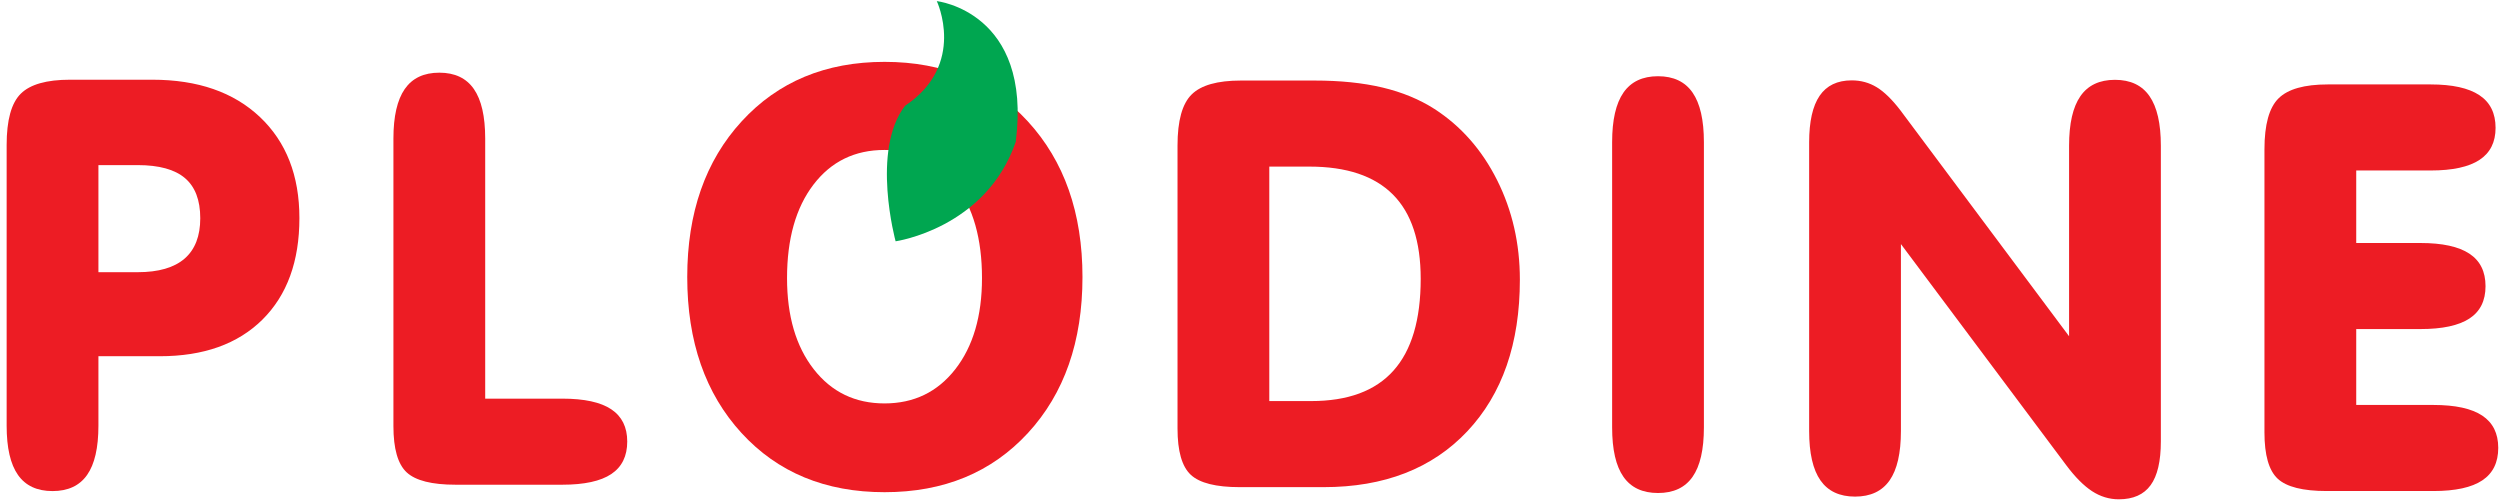
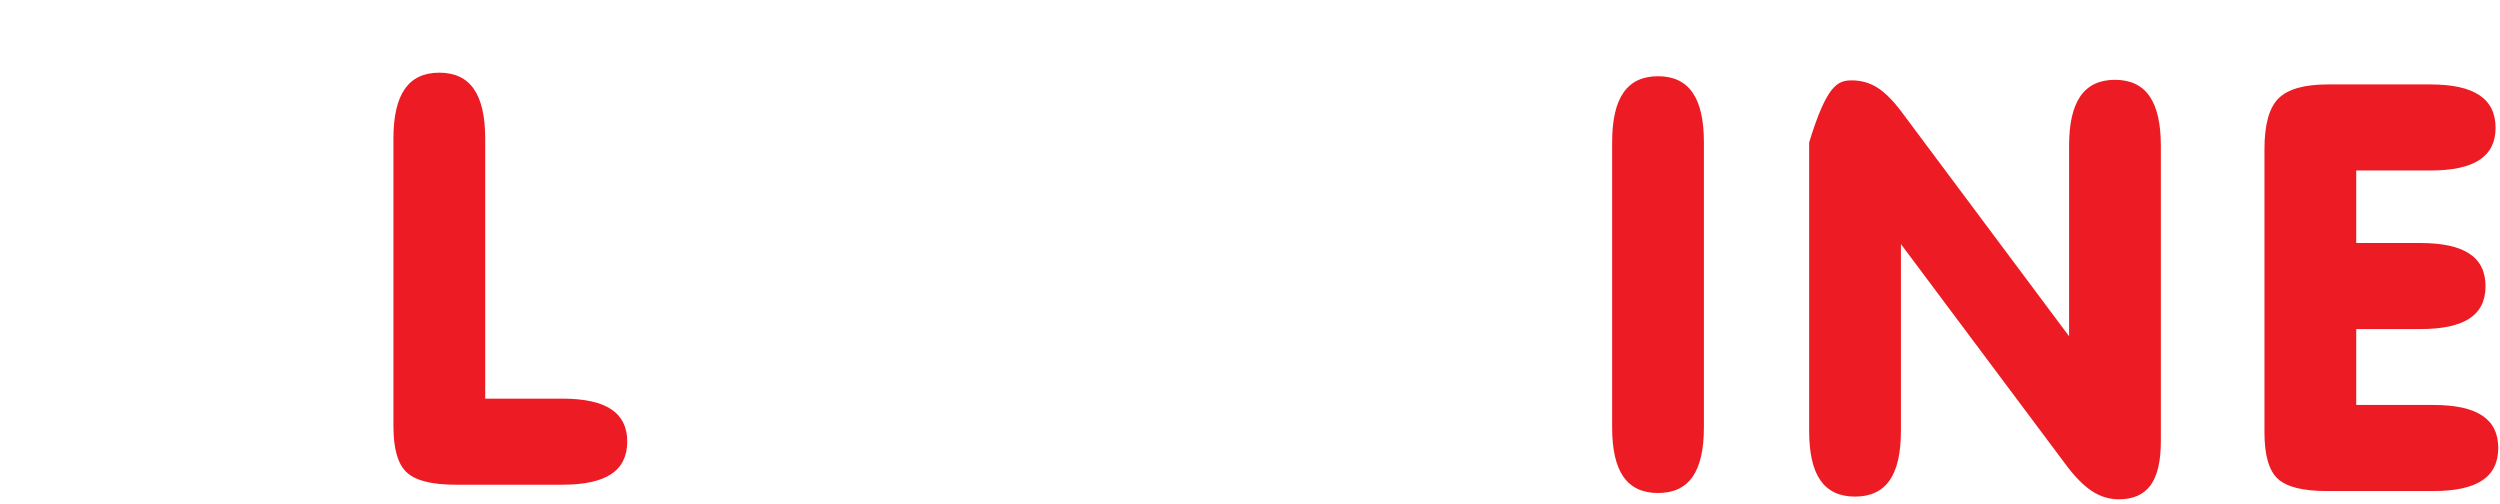
<svg xmlns="http://www.w3.org/2000/svg" width="114" height="23" viewBox="0 0 114 23" fill="none">
  <g clip-path="url(#clip0_316_6616)">
-     <path d="M4.488 19.414C4.488 20.42 4.316 21.168 3.971 21.658C3.627 22.148 3.101 22.393 2.396 22.393C1.69 22.393 1.164 22.148 0.82 21.658C0.475 21.168 0.303 20.42 0.303 19.414V6.61C0.303 5.478 0.517 4.7 0.946 4.274C1.375 3.848 2.123 3.635 3.19 3.635H6.948C9.019 3.635 10.654 4.203 11.854 5.337C13.053 6.472 13.653 8.008 13.653 9.946C13.653 11.918 13.09 13.46 11.967 14.574C10.843 15.687 9.283 16.244 7.287 16.244H4.488V19.414ZM4.488 12.412H6.283C7.228 12.412 7.939 12.206 8.416 11.794C8.893 11.381 9.132 10.767 9.132 9.951C9.132 9.127 8.899 8.517 8.435 8.122C7.971 7.727 7.253 7.529 6.283 7.529H4.488V12.412Z" fill="#ED1C24" />
    <path d="M17.94 6.317C17.94 5.308 18.113 4.555 18.457 4.059C18.802 3.562 19.327 3.314 20.033 3.314C20.738 3.314 21.264 3.562 21.608 4.059C21.953 4.555 22.125 5.308 22.125 6.317V18.178H25.64C26.644 18.178 27.389 18.34 27.874 18.664C28.359 18.988 28.602 19.478 28.602 20.134C28.602 20.799 28.359 21.293 27.874 21.617C27.389 21.941 26.644 22.103 25.64 22.103H20.777C19.692 22.103 18.949 21.915 18.545 21.54C18.142 21.166 17.94 20.462 17.94 19.431V6.317Z" fill="#ED1C24" />
-     <path d="M31.338 12.633C31.338 9.702 32.166 7.334 33.824 5.529C35.481 3.724 37.651 2.821 40.337 2.821C43.03 2.821 45.208 3.726 46.869 5.535C48.53 7.345 49.361 9.711 49.361 12.633C49.361 15.572 48.533 17.942 46.876 19.743C45.218 21.544 43.039 22.444 40.337 22.444C37.635 22.444 35.46 21.544 33.811 19.743C32.162 17.942 31.338 15.572 31.338 12.633ZM35.889 12.681C35.889 14.412 36.295 15.797 37.107 16.837C37.919 17.877 38.995 18.396 40.334 18.396C41.673 18.396 42.749 17.877 43.561 16.837C44.373 15.797 44.779 14.412 44.779 12.681C44.779 10.891 44.377 9.469 43.573 8.417C42.77 7.365 41.69 6.838 40.334 6.838C38.978 6.838 37.899 7.365 37.095 8.417C36.291 9.469 35.889 10.891 35.889 12.681Z" fill="#ED1C24" />
-     <path d="M59.951 3.673C61.117 3.673 62.148 3.779 63.042 3.991C63.935 4.204 64.727 4.53 65.415 4.971C66.624 5.753 67.575 6.833 68.267 8.212C68.959 9.592 69.306 11.106 69.306 12.752C69.306 15.665 68.506 17.97 66.908 19.668C65.308 21.365 63.124 22.214 60.355 22.214H56.532C55.447 22.214 54.703 22.027 54.3 21.651C53.897 21.277 53.695 20.574 53.695 19.542V6.632C53.695 5.506 53.91 4.731 54.339 4.308C54.767 3.884 55.515 3.673 56.582 3.673H59.951ZM57.88 18.289H59.787C61.461 18.289 62.713 17.828 63.541 16.902C64.37 15.977 64.784 14.581 64.784 12.714C64.784 11 64.362 9.719 63.516 8.87C62.67 8.022 61.402 7.597 59.711 7.597H57.88V18.289Z" fill="#ED1C24" />
    <path d="M77.698 19.49C77.698 20.501 77.526 21.251 77.181 21.743C76.837 22.236 76.311 22.481 75.606 22.481C74.9 22.481 74.375 22.236 74.03 21.743C73.685 21.251 73.513 20.501 73.513 19.49V6.483C73.513 5.473 73.685 4.719 74.03 4.222C74.375 3.725 74.9 3.476 75.606 3.476C76.311 3.476 76.837 3.725 77.181 4.222C77.526 4.719 77.698 5.473 77.698 6.483V19.49Z" fill="#ED1C24" />
-     <path d="M86.682 19.654C86.682 20.663 86.51 21.415 86.165 21.907C85.821 22.399 85.295 22.645 84.59 22.645C83.884 22.645 83.359 22.399 83.014 21.907C82.669 21.415 82.497 20.663 82.497 19.654V6.493C82.497 5.542 82.657 4.833 82.976 4.366C83.295 3.899 83.783 3.665 84.438 3.665C84.858 3.665 85.238 3.77 85.579 3.978C85.919 4.186 86.279 4.536 86.657 5.029L94.35 15.333V6.646C94.35 5.636 94.522 4.882 94.867 4.385C95.212 3.888 95.737 3.64 96.443 3.64C97.148 3.64 97.674 3.888 98.018 4.385C98.363 4.882 98.535 5.636 98.535 6.646V20.124C98.535 21.027 98.38 21.694 98.069 22.123C97.758 22.553 97.275 22.768 96.619 22.768C96.182 22.768 95.775 22.644 95.397 22.397C95.019 22.15 94.628 21.757 94.225 21.219L86.682 11.13V19.654Z" fill="#ED1C24" />
+     <path d="M86.682 19.654C86.682 20.663 86.51 21.415 86.165 21.907C85.821 22.399 85.295 22.645 84.59 22.645C83.884 22.645 83.359 22.399 83.014 21.907C82.669 21.415 82.497 20.663 82.497 19.654V6.493C83.295 3.899 83.783 3.665 84.438 3.665C84.858 3.665 85.238 3.77 85.579 3.978C85.919 4.186 86.279 4.536 86.657 5.029L94.35 15.333V6.646C94.35 5.636 94.522 4.882 94.867 4.385C95.212 3.888 95.737 3.64 96.443 3.64C97.148 3.64 97.674 3.888 98.018 4.385C98.363 4.882 98.535 5.636 98.535 6.646V20.124C98.535 21.027 98.38 21.694 98.069 22.123C97.758 22.553 97.275 22.768 96.619 22.768C96.182 22.768 95.775 22.644 95.397 22.397C95.019 22.15 94.628 21.757 94.225 21.219L86.682 11.13V19.654Z" fill="#ED1C24" />
    <path d="M110.838 3.85C111.825 3.85 112.565 4.013 113.058 4.339C113.551 4.665 113.798 5.162 113.798 5.831C113.798 6.483 113.553 6.97 113.064 7.292C112.575 7.613 111.833 7.774 110.838 7.774H107.444V11.081H110.373C111.37 11.081 112.114 11.243 112.604 11.567C113.095 11.891 113.34 12.385 113.34 13.05C113.34 13.714 113.095 14.206 112.604 14.526C112.114 14.846 111.37 15.005 110.373 15.005H107.444V18.466H110.964C111.965 18.466 112.709 18.629 113.193 18.953C113.678 19.276 113.92 19.767 113.92 20.423C113.92 21.087 113.678 21.582 113.193 21.905C112.709 22.229 111.965 22.391 110.964 22.391H106.095C105.011 22.391 104.267 22.204 103.863 21.829C103.46 21.454 103.259 20.751 103.259 19.72V6.809C103.259 5.683 103.473 4.908 103.902 4.485C104.33 4.062 105.078 3.85 106.146 3.85H110.838Z" fill="#ED1C24" />
-     <path d="M42.718 0.051C42.718 0.051 44.088 2.945 41.27 4.823C39.705 6.857 40.84 11.003 40.84 11.003C40.84 11.003 44.959 10.42 46.319 6.466C47.076 0.532 42.718 0.051 42.718 0.051Z" fill="#00A650" />
  </g>
  <defs>
    <clipPath id="clip0_316_6616">
      <rect width="114" height="23" fill="white" />
    </clipPath>
  </defs>
</svg>